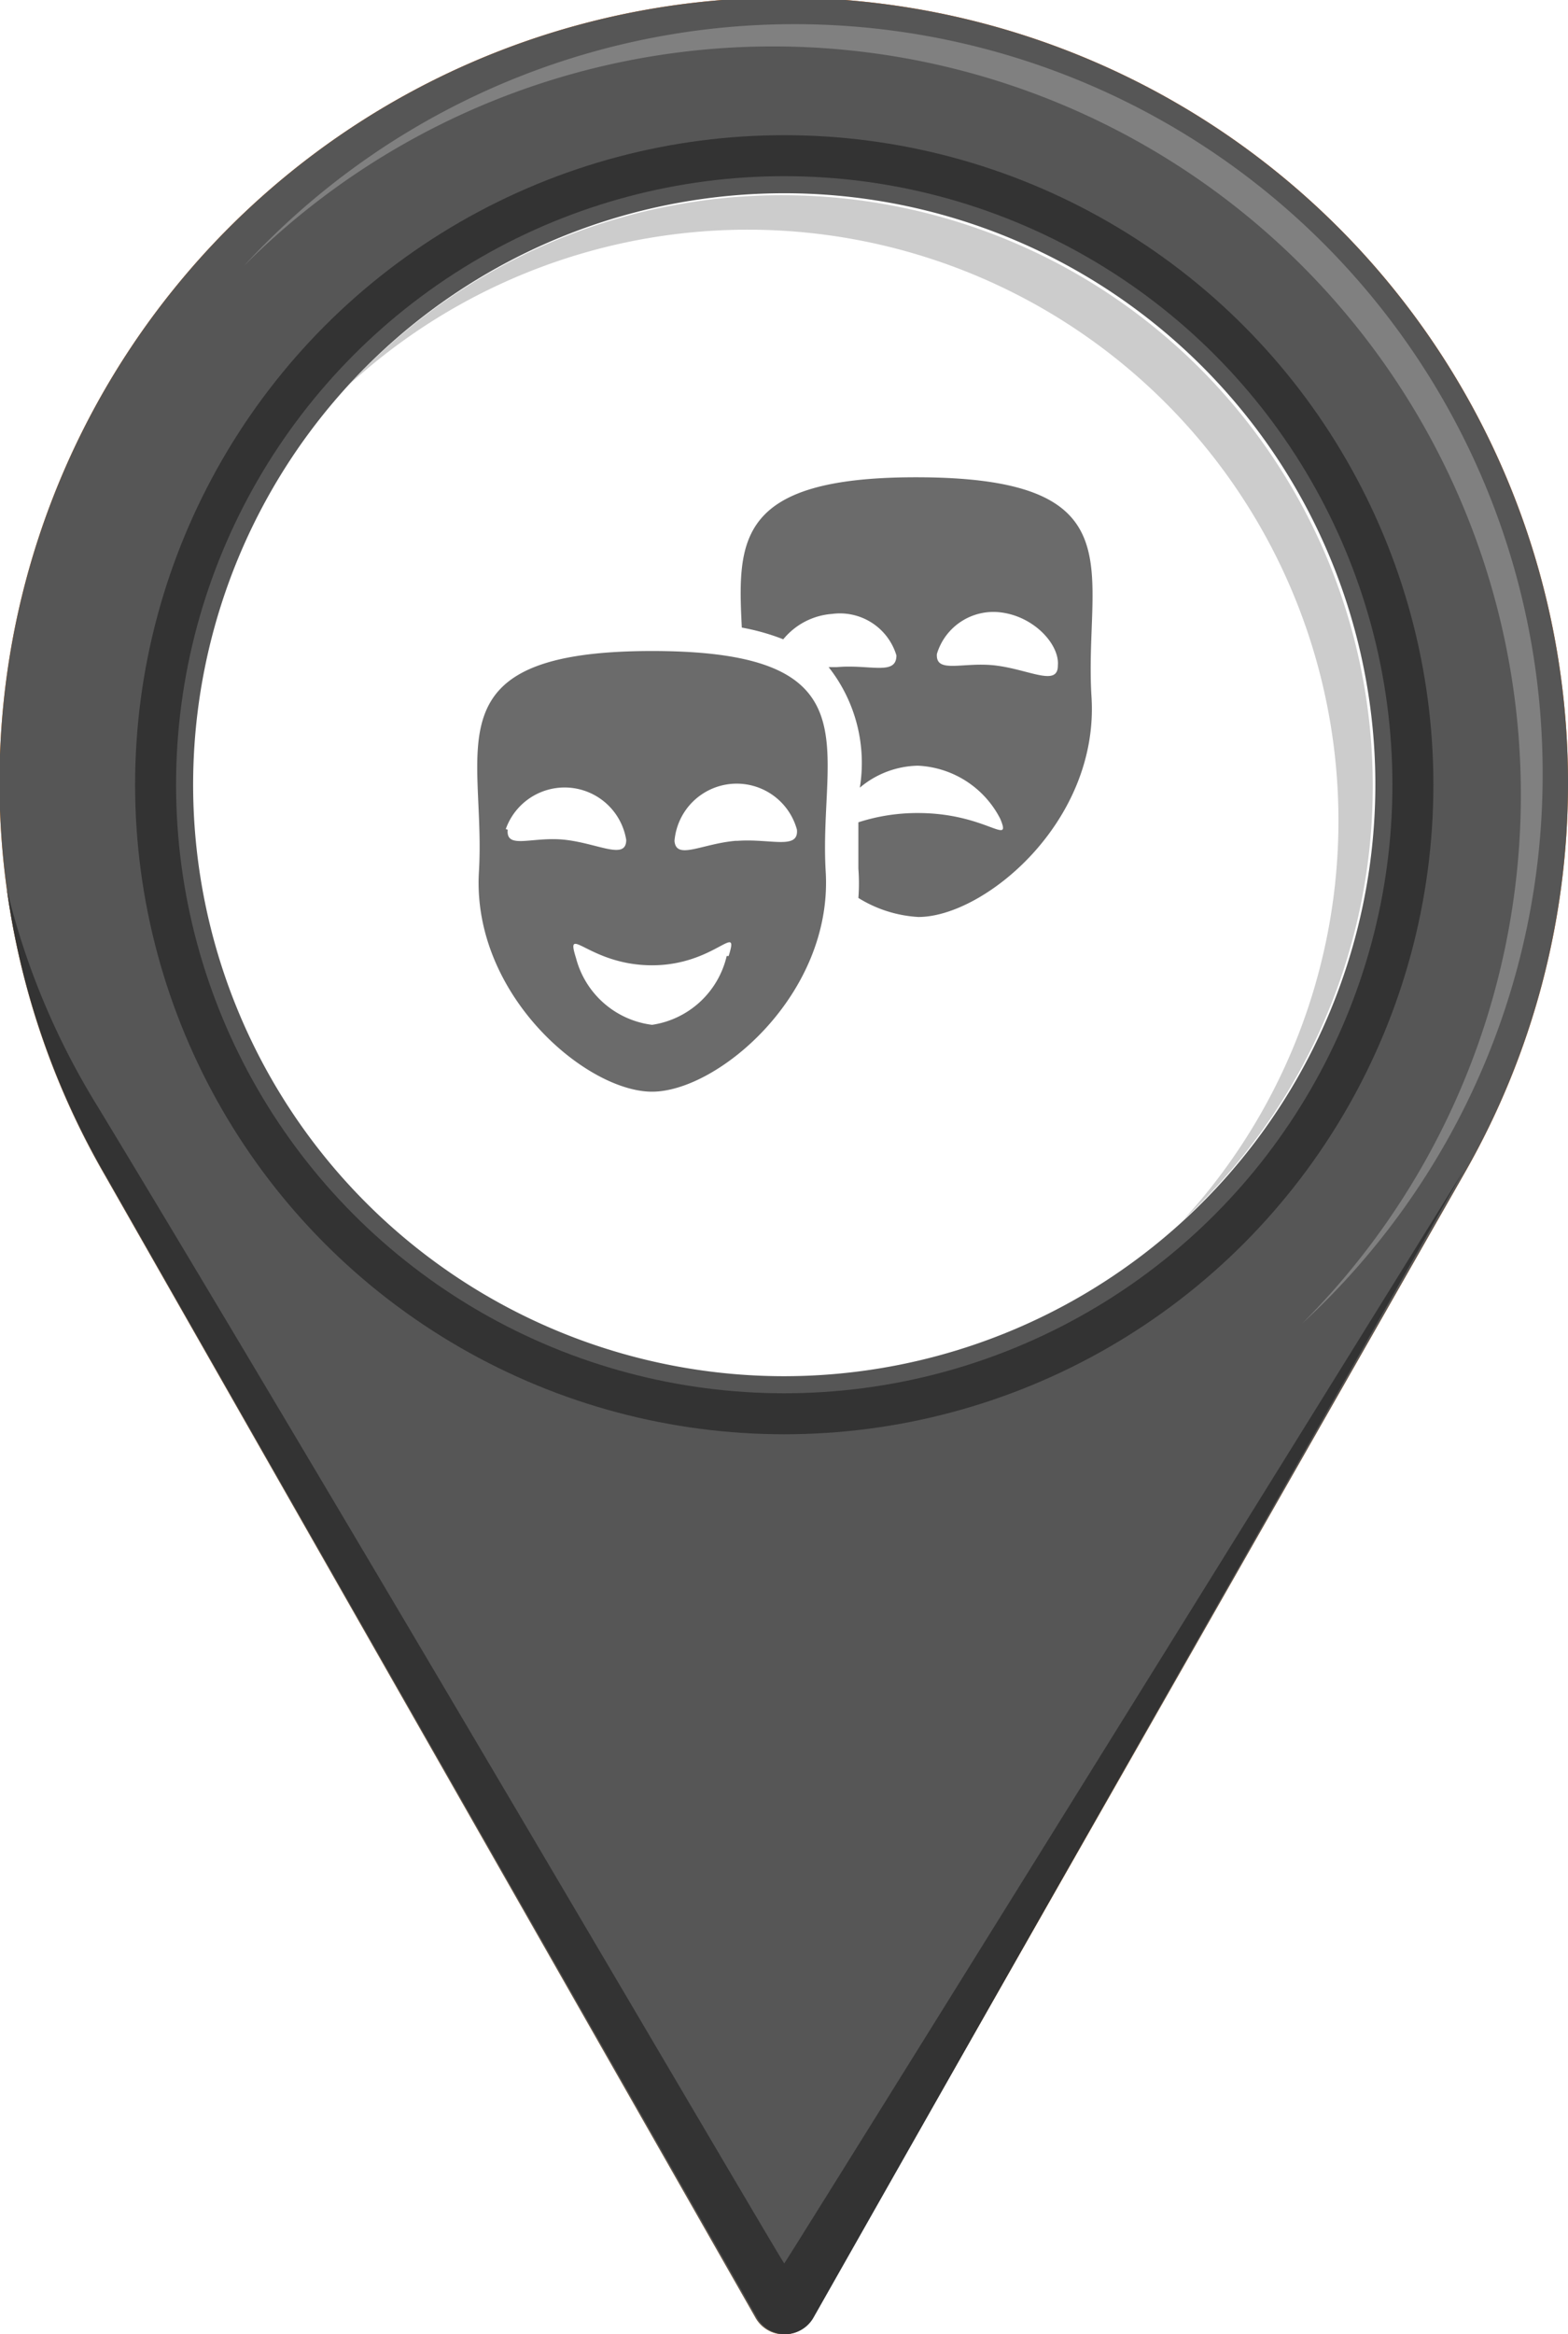
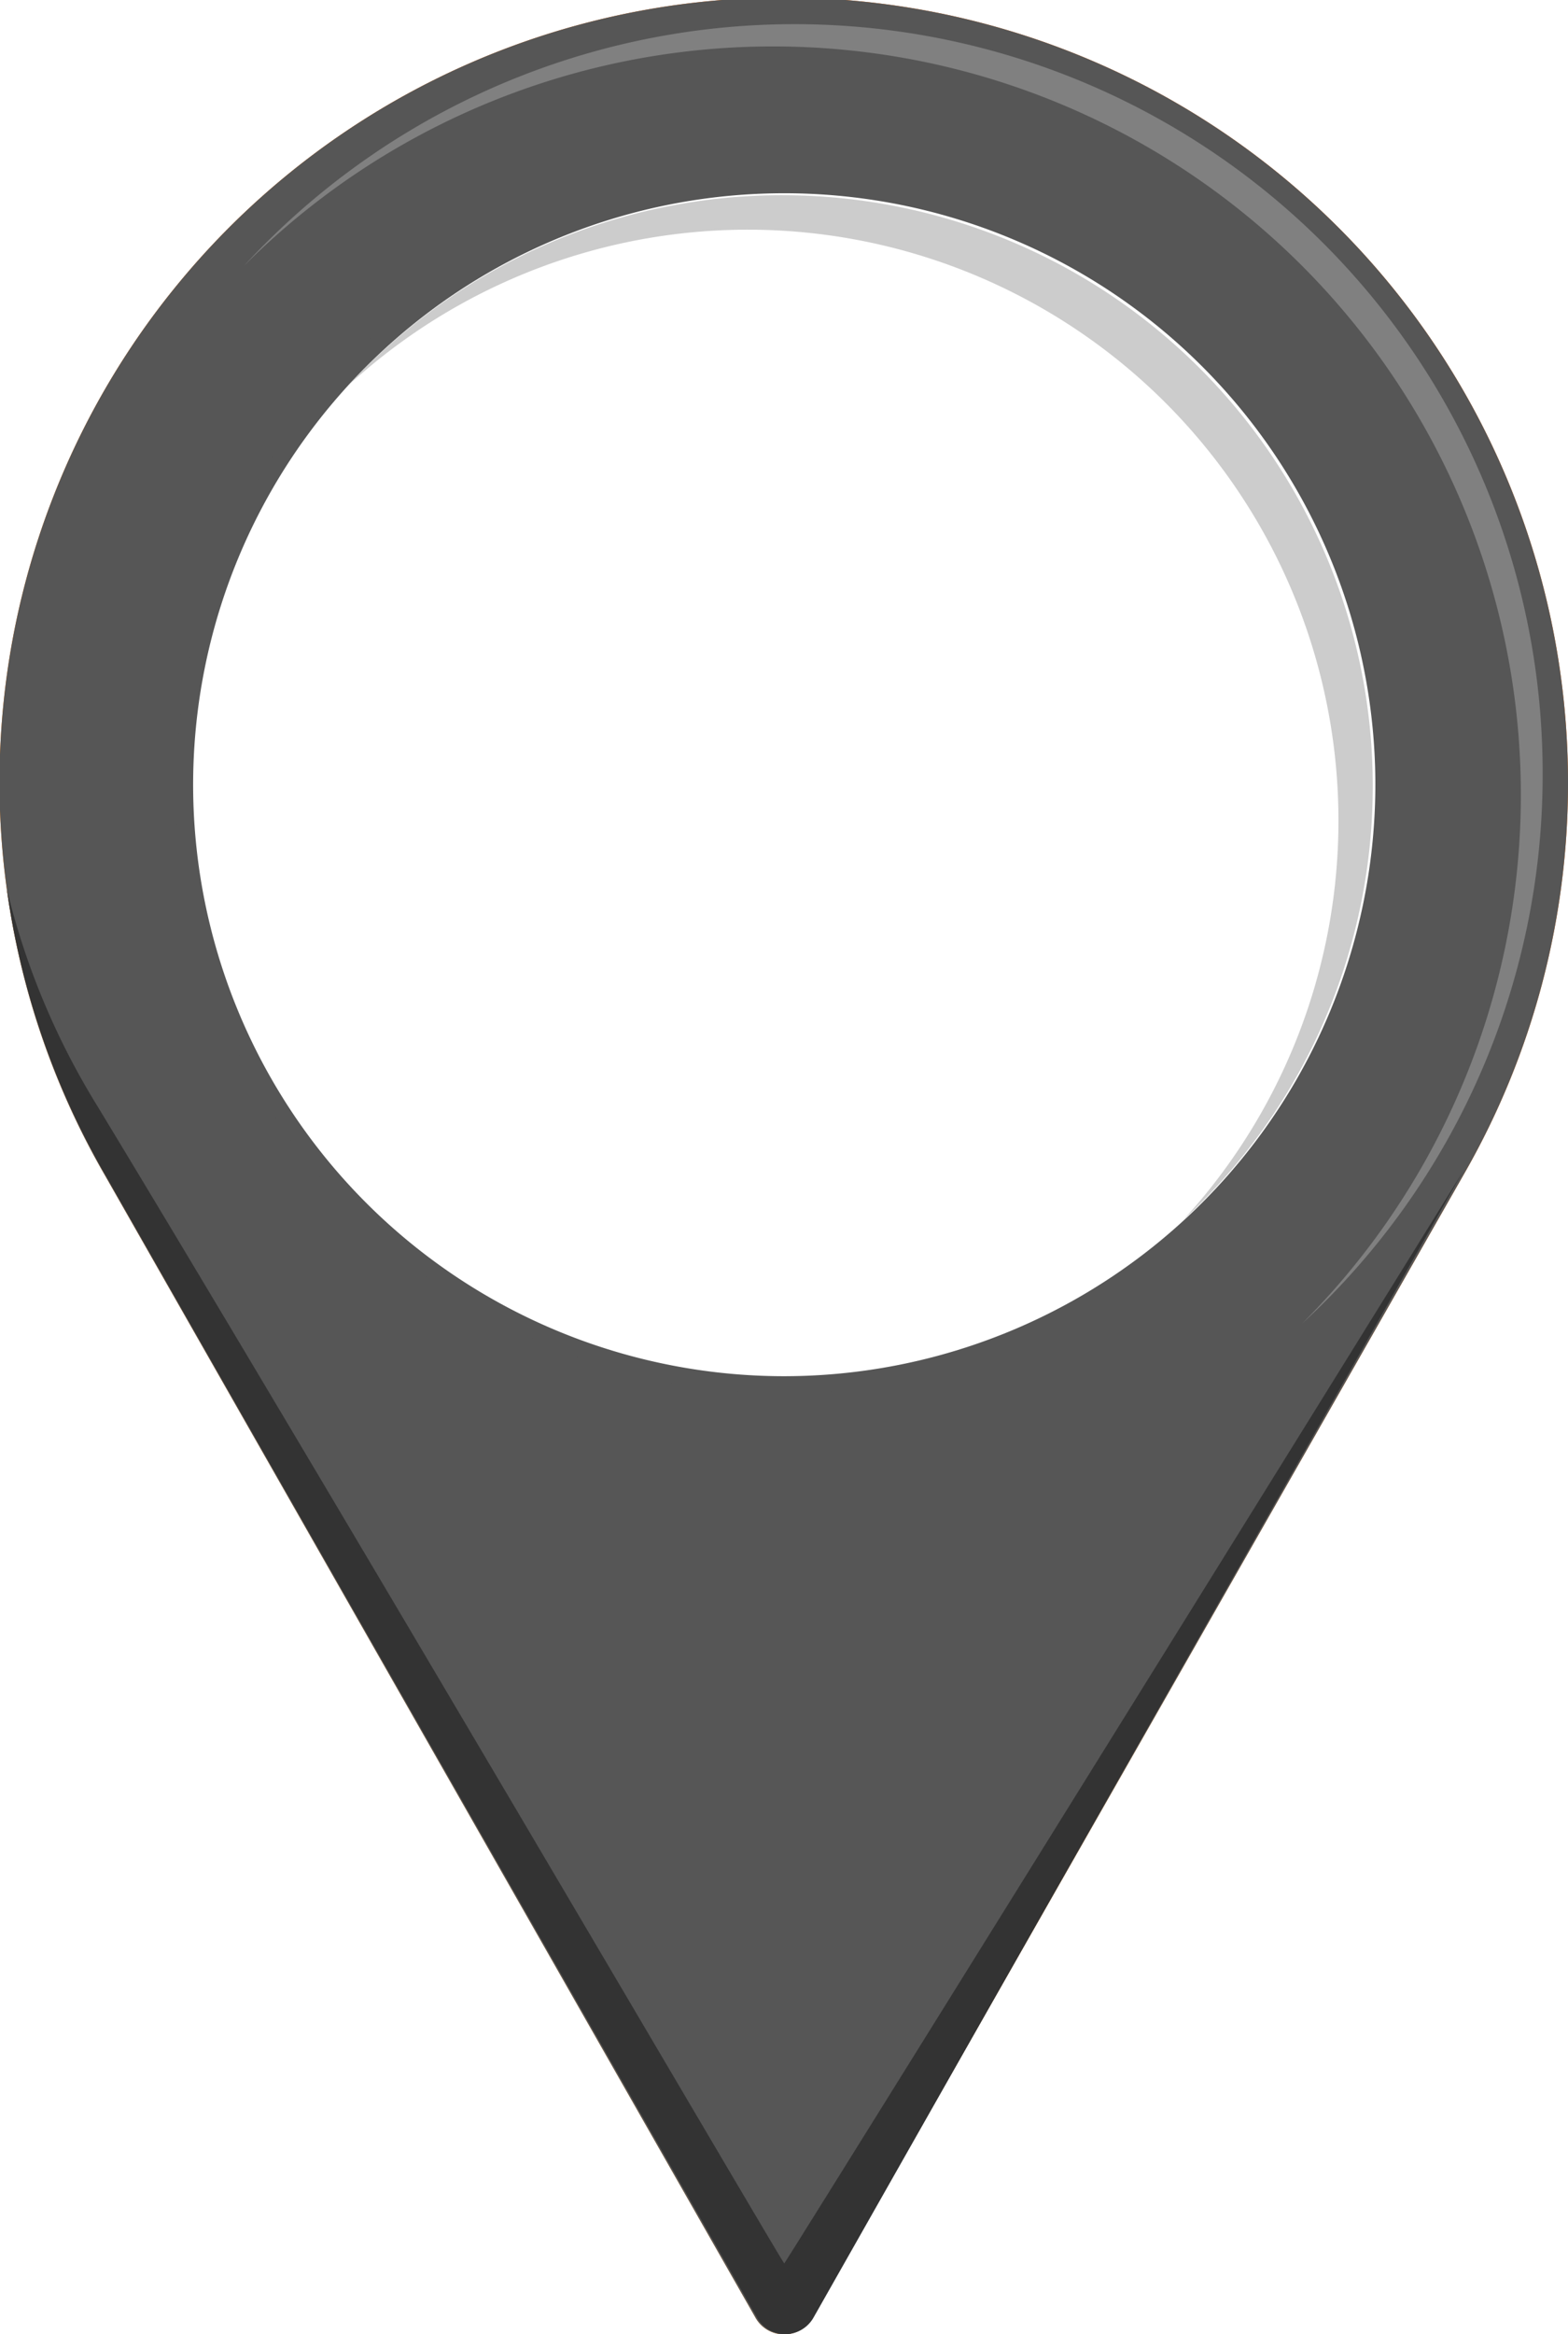
<svg xmlns="http://www.w3.org/2000/svg" preserveAspectRatio="none" viewBox="0 0 32.15 47.83">
  <defs>
    <style>.cls-1{fill:url(#radial-gradient);}.cls-2{fill:#565656;}.cls-3{fill:#333;}.cls-4{fill:gray;}.cls-5{fill:#fff;}.cls-6{fill:#ccc;}.cls-7{fill:#6b6b6b;}</style>
    <radialGradient id="radial-gradient" cx="19.69" cy="11.35" r="24.85" gradientUnits="userSpaceOnUse">
      <stop offset="0" stop-color="#ff5f00" />
      <stop offset="0.33" stop-color="#ff6300" />
      <stop offset="0.67" stop-color="#ff7000" />
      <stop offset="1" stop-color="#ff8300" />
    </radialGradient>
  </defs>
  <g id="Layer_2" data-name="Layer 2">
    <g id="Layer_1-2" data-name="Layer 1">
      <path class="cls-1" d="M32.15,16.08a16.08,16.08,0,1,0-30,8L15.49,47.49a.67.67,0,0,0,1.17,0L30.05,24A16.06,16.06,0,0,0,32.15,16.08Z" />
      <path class="cls-2" d="M32.15,16.08a16.08,16.08,0,1,0-30,8L15.49,47.49a.67.67,0,0,0,1.17,0L30.05,24A16.06,16.06,0,0,0,32.15,16.08Z" />
      <path class="cls-3" d="M16.08,46.38C16,46.3,7,30.92,2,22.67A15.3,15.3,0,0,1,.14,18.22a16.12,16.12,0,0,0,2,5.82c4.28,7.51,13.21,23.14,13.38,23.45a.67.67,0,0,0,.58.34h0a.67.67,0,0,0,.58-.34L30,24C27.69,27.74,16.15,46.3,16.08,46.38Z" />
-       <circle class="cls-3" cx="16.08" cy="16.08" r="13.31" />
      <circle class="cls-2" cx="16.08" cy="16.08" r="12.47" />
      <path class="cls-4" d="M31.63,15.87A15.34,15.34,0,0,0,5,5.45,15.33,15.33,0,0,1,26.7,27.12,15.27,15.27,0,0,0,31.63,15.87Z" />
      <path class="cls-5" d="M16.08,28.2A12.12,12.12,0,1,1,28.2,16.08,12.13,12.13,0,0,1,16.08,28.2Z" />
      <path class="cls-6" d="M16.08,4A12.08,12.08,0,0,0,7.15,7.89,12.11,12.11,0,0,1,24.26,25,12.11,12.11,0,0,0,16.08,4Z" />
-       <path class="cls-7" d="M18.78,9.78c-3.67,0-3.66,1.29-3.57,3.08a4.52,4.52,0,0,1,.85.24,1.43,1.43,0,0,1,1-.52,1.21,1.21,0,0,1,1.32.85c0,.42-.54.18-1.22.24l-.17,0a3.17,3.17,0,0,1,.64,2.47,1.9,1.9,0,0,1,1.19-.45,2,2,0,0,1,1.69,1.09c.24.58-.29-.12-1.69-.12a3.93,3.93,0,0,0-1.22.19c0,.31,0,.63,0,.95a4,4,0,0,1,0,.6,2.61,2.61,0,0,0,1.23.39c1.35,0,3.71-1.95,3.55-4.51S23.38,9.78,18.78,9.78Zm2.91,3.86c0,.43-.57.09-1.25,0s-1.26.18-1.23-.24a1.21,1.21,0,0,1,1.32-.85C21.22,12.64,21.73,13.22,21.69,13.64Zm-8.32-.3c-4.59,0-3.4,2-3.55,4.52s2.2,4.51,3.55,4.51,3.71-2,3.56-4.51S18,13.34,13.37,13.34Zm-3,3.65a1.28,1.28,0,0,1,2.47.22c0,.42-.56.08-1.24,0S10.37,17.42,10.41,17Zm4.53,2.6A1.85,1.85,0,0,1,13.37,21a1.85,1.85,0,0,1-1.56-1.37c-.23-.73.27.15,1.56.15S15.17,18.86,14.94,19.59Zm.18-2.36c-.69.06-1.22.4-1.25,0A1.28,1.28,0,0,1,16.34,17C16.38,17.42,15.8,17.18,15.12,17.23Z" />
    </g>
  </g>
</svg>